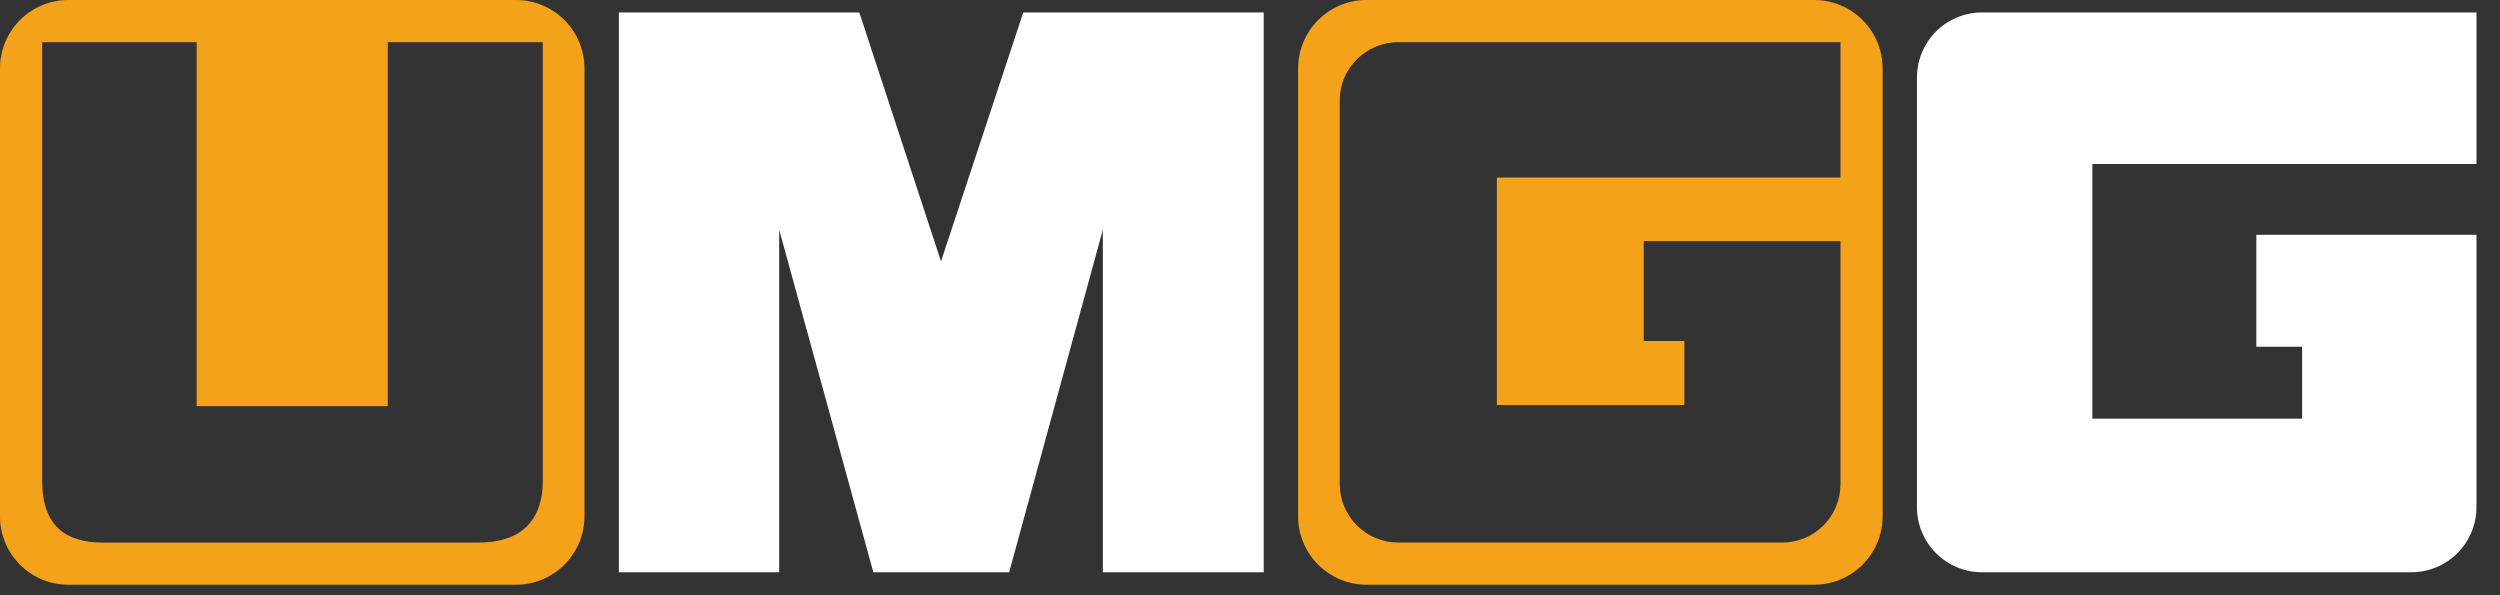
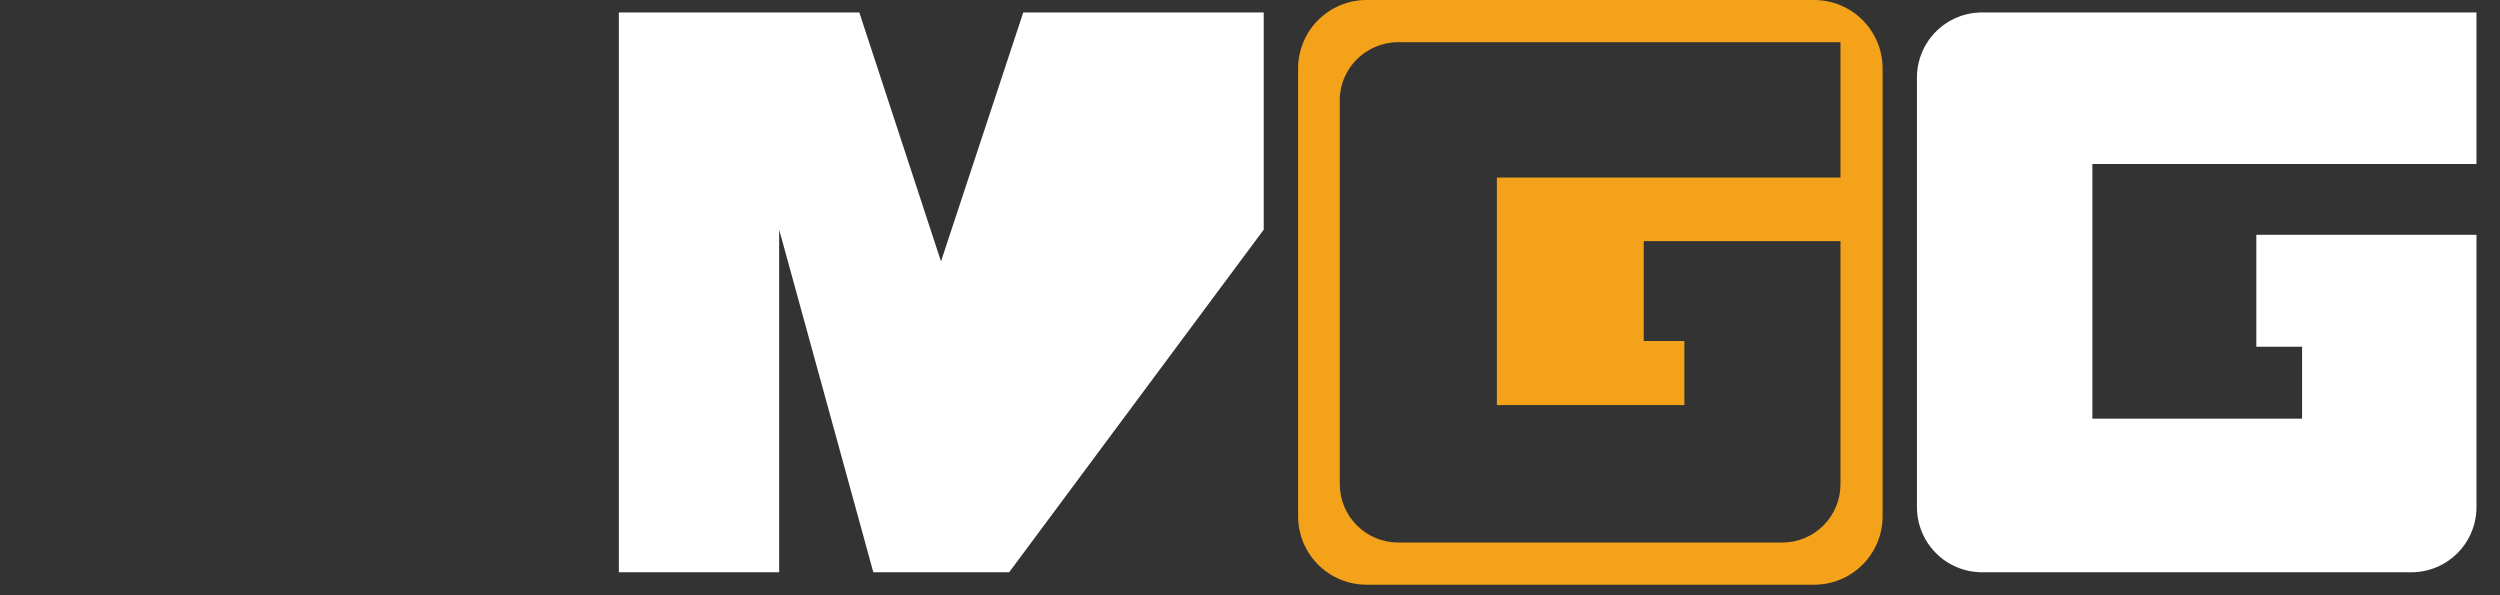
<svg xmlns="http://www.w3.org/2000/svg" width="105" height="25" viewBox="0 0 105 25" fill="none">
  <rect x="0" y="0" width="105" height="25" fill="#333333" stroke="none" />
-   <path fill-rule="evenodd" clip-rule="evenodd" d="M39.522 10.979L42.977 0.523H53.076V24.034H46.32V9.646L42.385 24.034H36.68L32.725 9.646V24.034H25.992V0.523H36.091L39.522 10.979Z" fill="white" />
+   <path fill-rule="evenodd" clip-rule="evenodd" d="M39.522 10.979L42.977 0.523H53.076V24.034V9.646L42.385 24.034H36.68L32.725 9.646V24.034H25.992V0.523H36.091L39.522 10.979Z" fill="white" />
  <path fill-rule="evenodd" clip-rule="evenodd" d="M83.242 24.035C82.517 24.034 81.823 23.745 81.312 23.233C80.8 22.721 80.512 22.026 80.512 21.302V3.258C80.512 2.533 80.799 1.838 81.311 1.325C81.823 0.813 82.517 0.524 83.242 0.523H104.012V6.887H87.879V17.584H96.688V14.563H94.766V9.863H104.012V21.302C104.011 22.027 103.723 22.722 103.21 23.234C102.698 23.746 102.003 24.034 101.278 24.035L83.242 24.035Z" fill="white" />
  <path fill-rule="evenodd" clip-rule="evenodd" d="M76.204 0H57.383C56.625 0.003 55.898 0.306 55.362 0.843C54.826 1.379 54.523 2.106 54.52 2.865V21.694C54.523 22.453 54.826 23.18 55.362 23.716C55.899 24.253 56.625 24.555 57.383 24.558H76.204C76.963 24.556 77.69 24.254 78.227 23.717C78.764 23.18 79.067 22.453 79.07 21.694V2.865C79.067 2.106 78.764 1.378 78.227 0.842C77.691 0.305 76.963 0.003 76.204 0ZM77.3 7.457H62.869V17.012H70.743V14.323H69.036V10.128H77.3V20.34C77.3 20.661 77.237 20.98 77.114 21.276C76.992 21.573 76.811 21.843 76.584 22.07C76.357 22.298 76.087 22.478 75.79 22.601C75.494 22.724 75.175 22.787 74.854 22.787H58.717C58.069 22.784 57.448 22.526 56.99 22.068C56.531 21.609 56.272 20.988 56.27 20.34V4.199C56.27 2.865 57.383 1.773 58.717 1.773H77.3L77.3 7.457Z" fill="#F5A21B" />
-   <path fill-rule="evenodd" clip-rule="evenodd" d="M21.685 0H2.86C2.102 0.003 1.376 0.306 0.84 0.842C0.304 1.379 0.002 2.106 0 2.865V21.694C0.002 22.452 0.303 23.18 0.839 23.717C1.375 24.254 2.102 24.557 2.86 24.56H21.685C22.443 24.556 23.17 24.253 23.706 23.716C24.242 23.18 24.545 22.453 24.548 21.694V2.865C24.545 2.106 24.242 1.379 23.706 0.843C23.169 0.306 22.443 0.004 21.685 0ZM22.797 20.186C22.797 22.069 21.659 22.788 20.108 22.788H4.325C2.797 22.788 1.77 22.131 1.77 20.186V1.773H8.26V17.057H16.286V1.773H22.797V20.186Z" fill="#F5A21B" />
</svg>